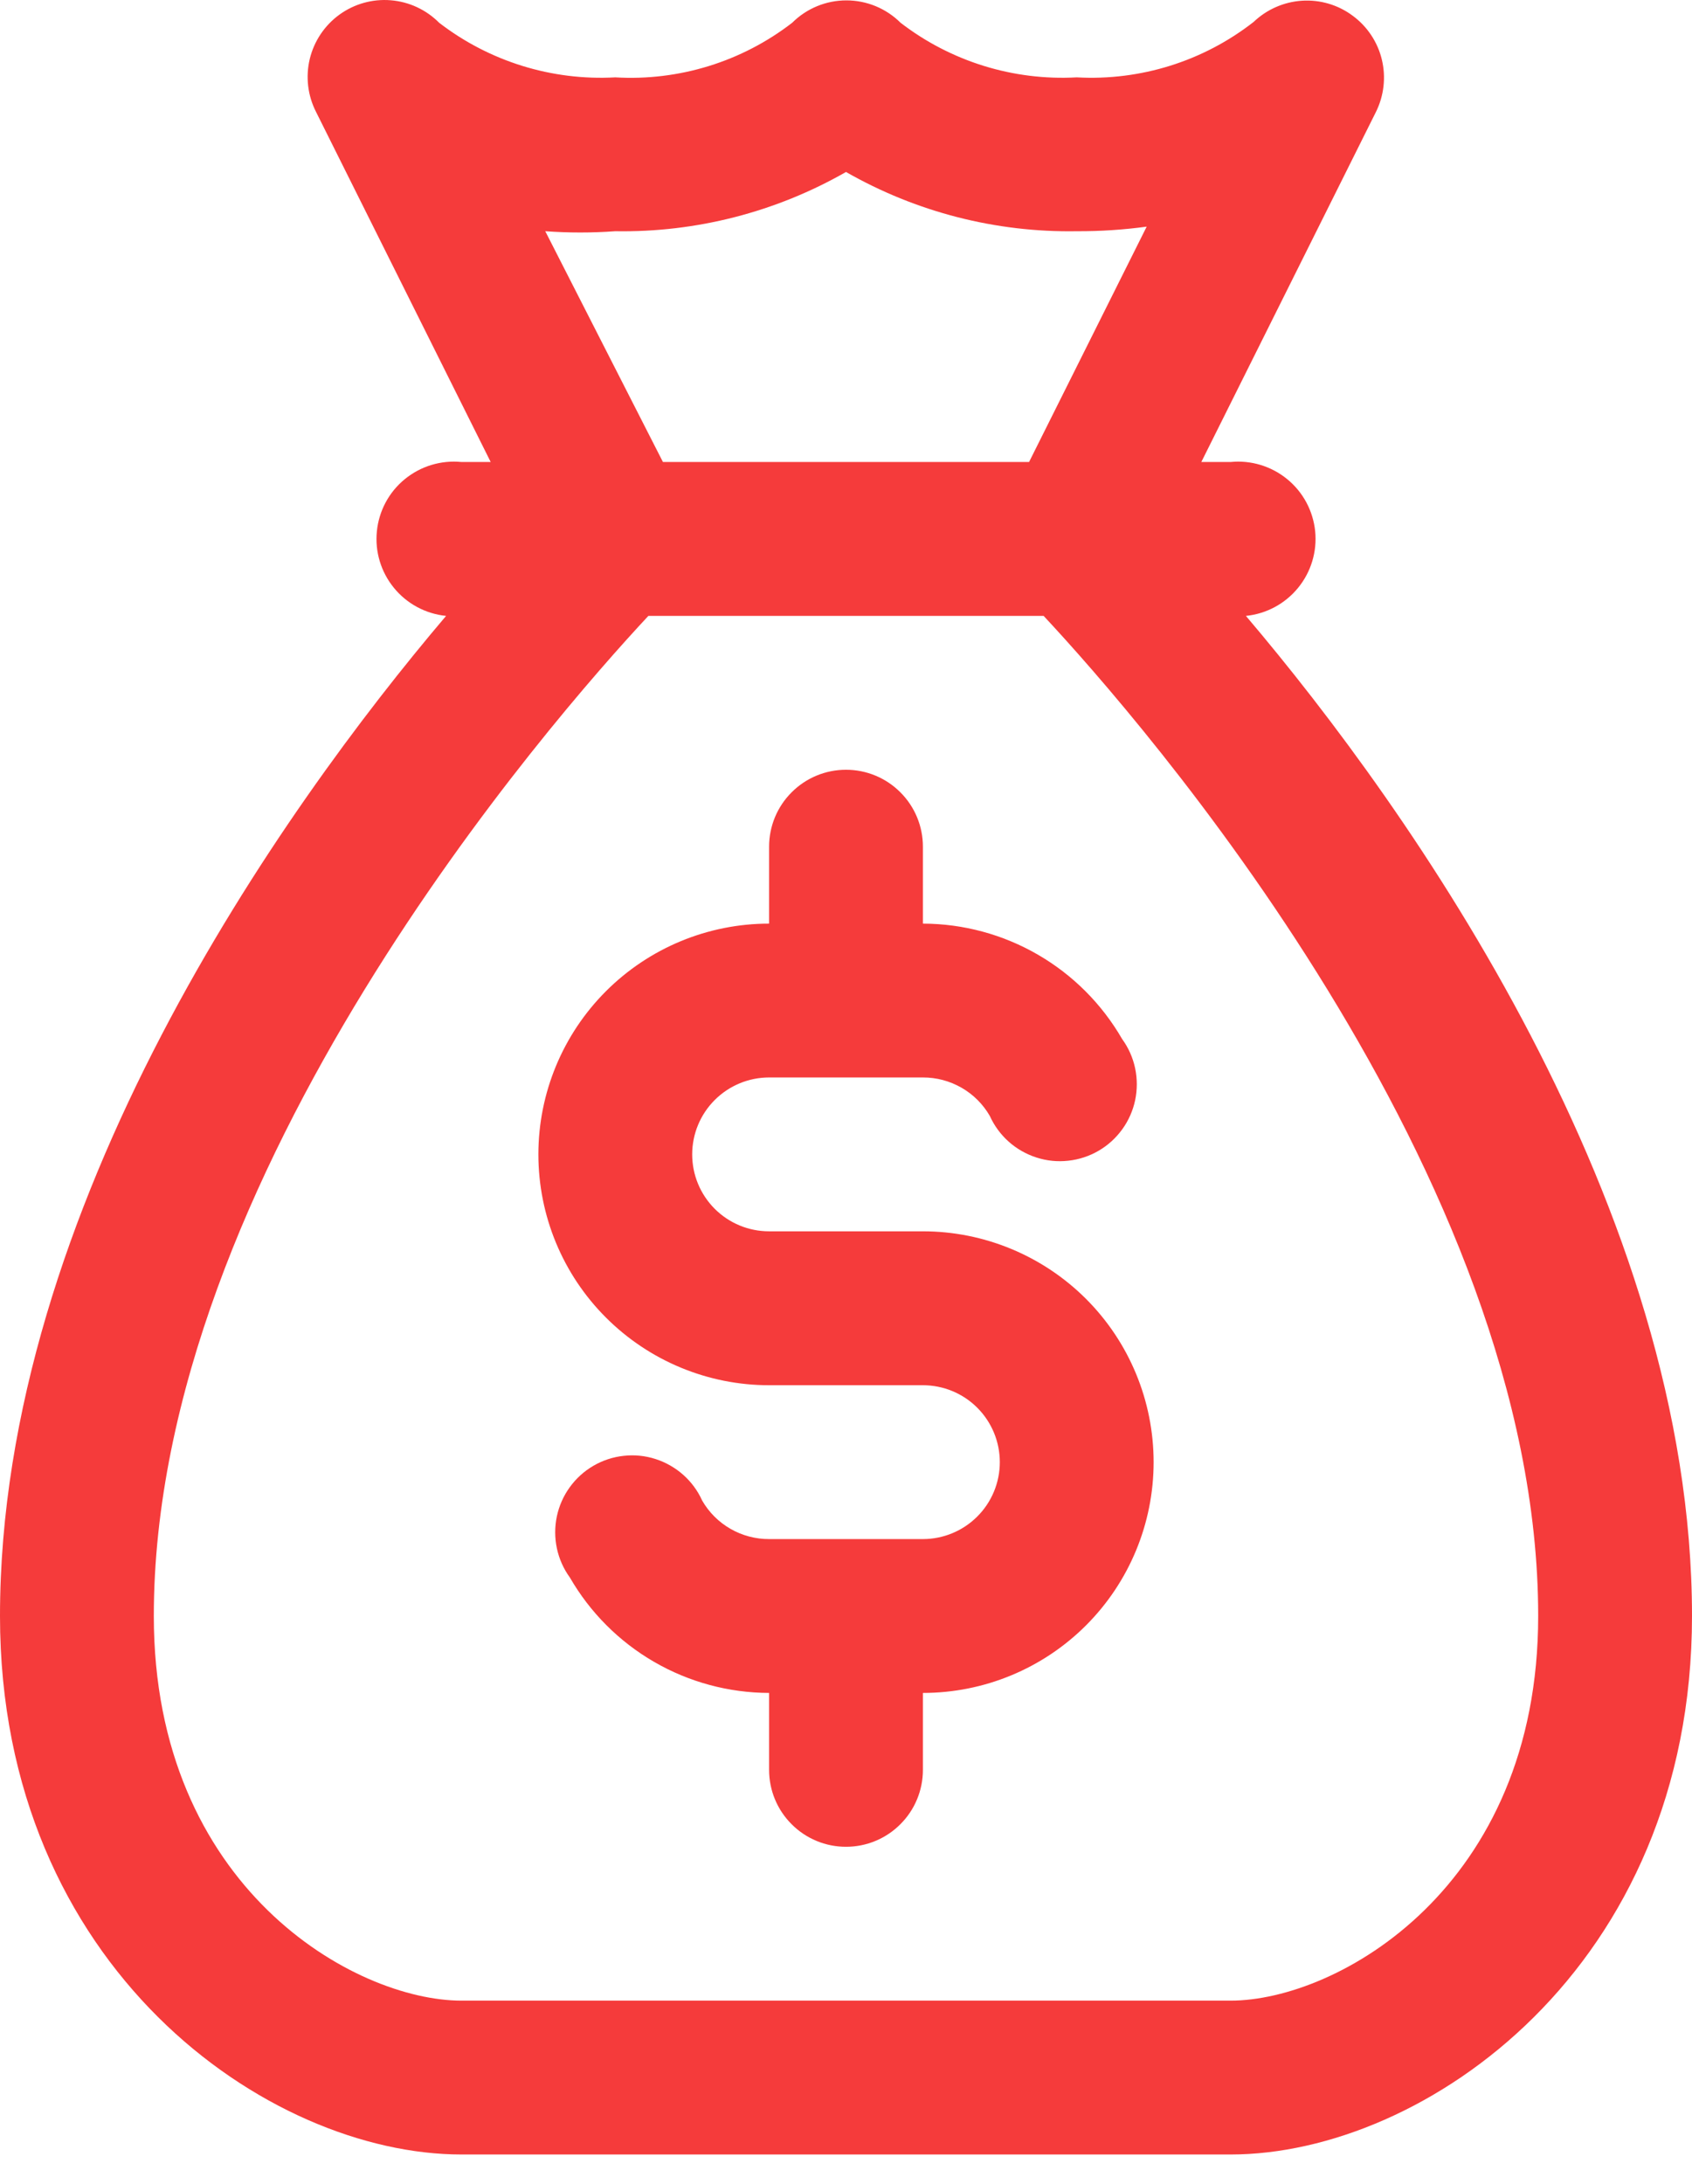
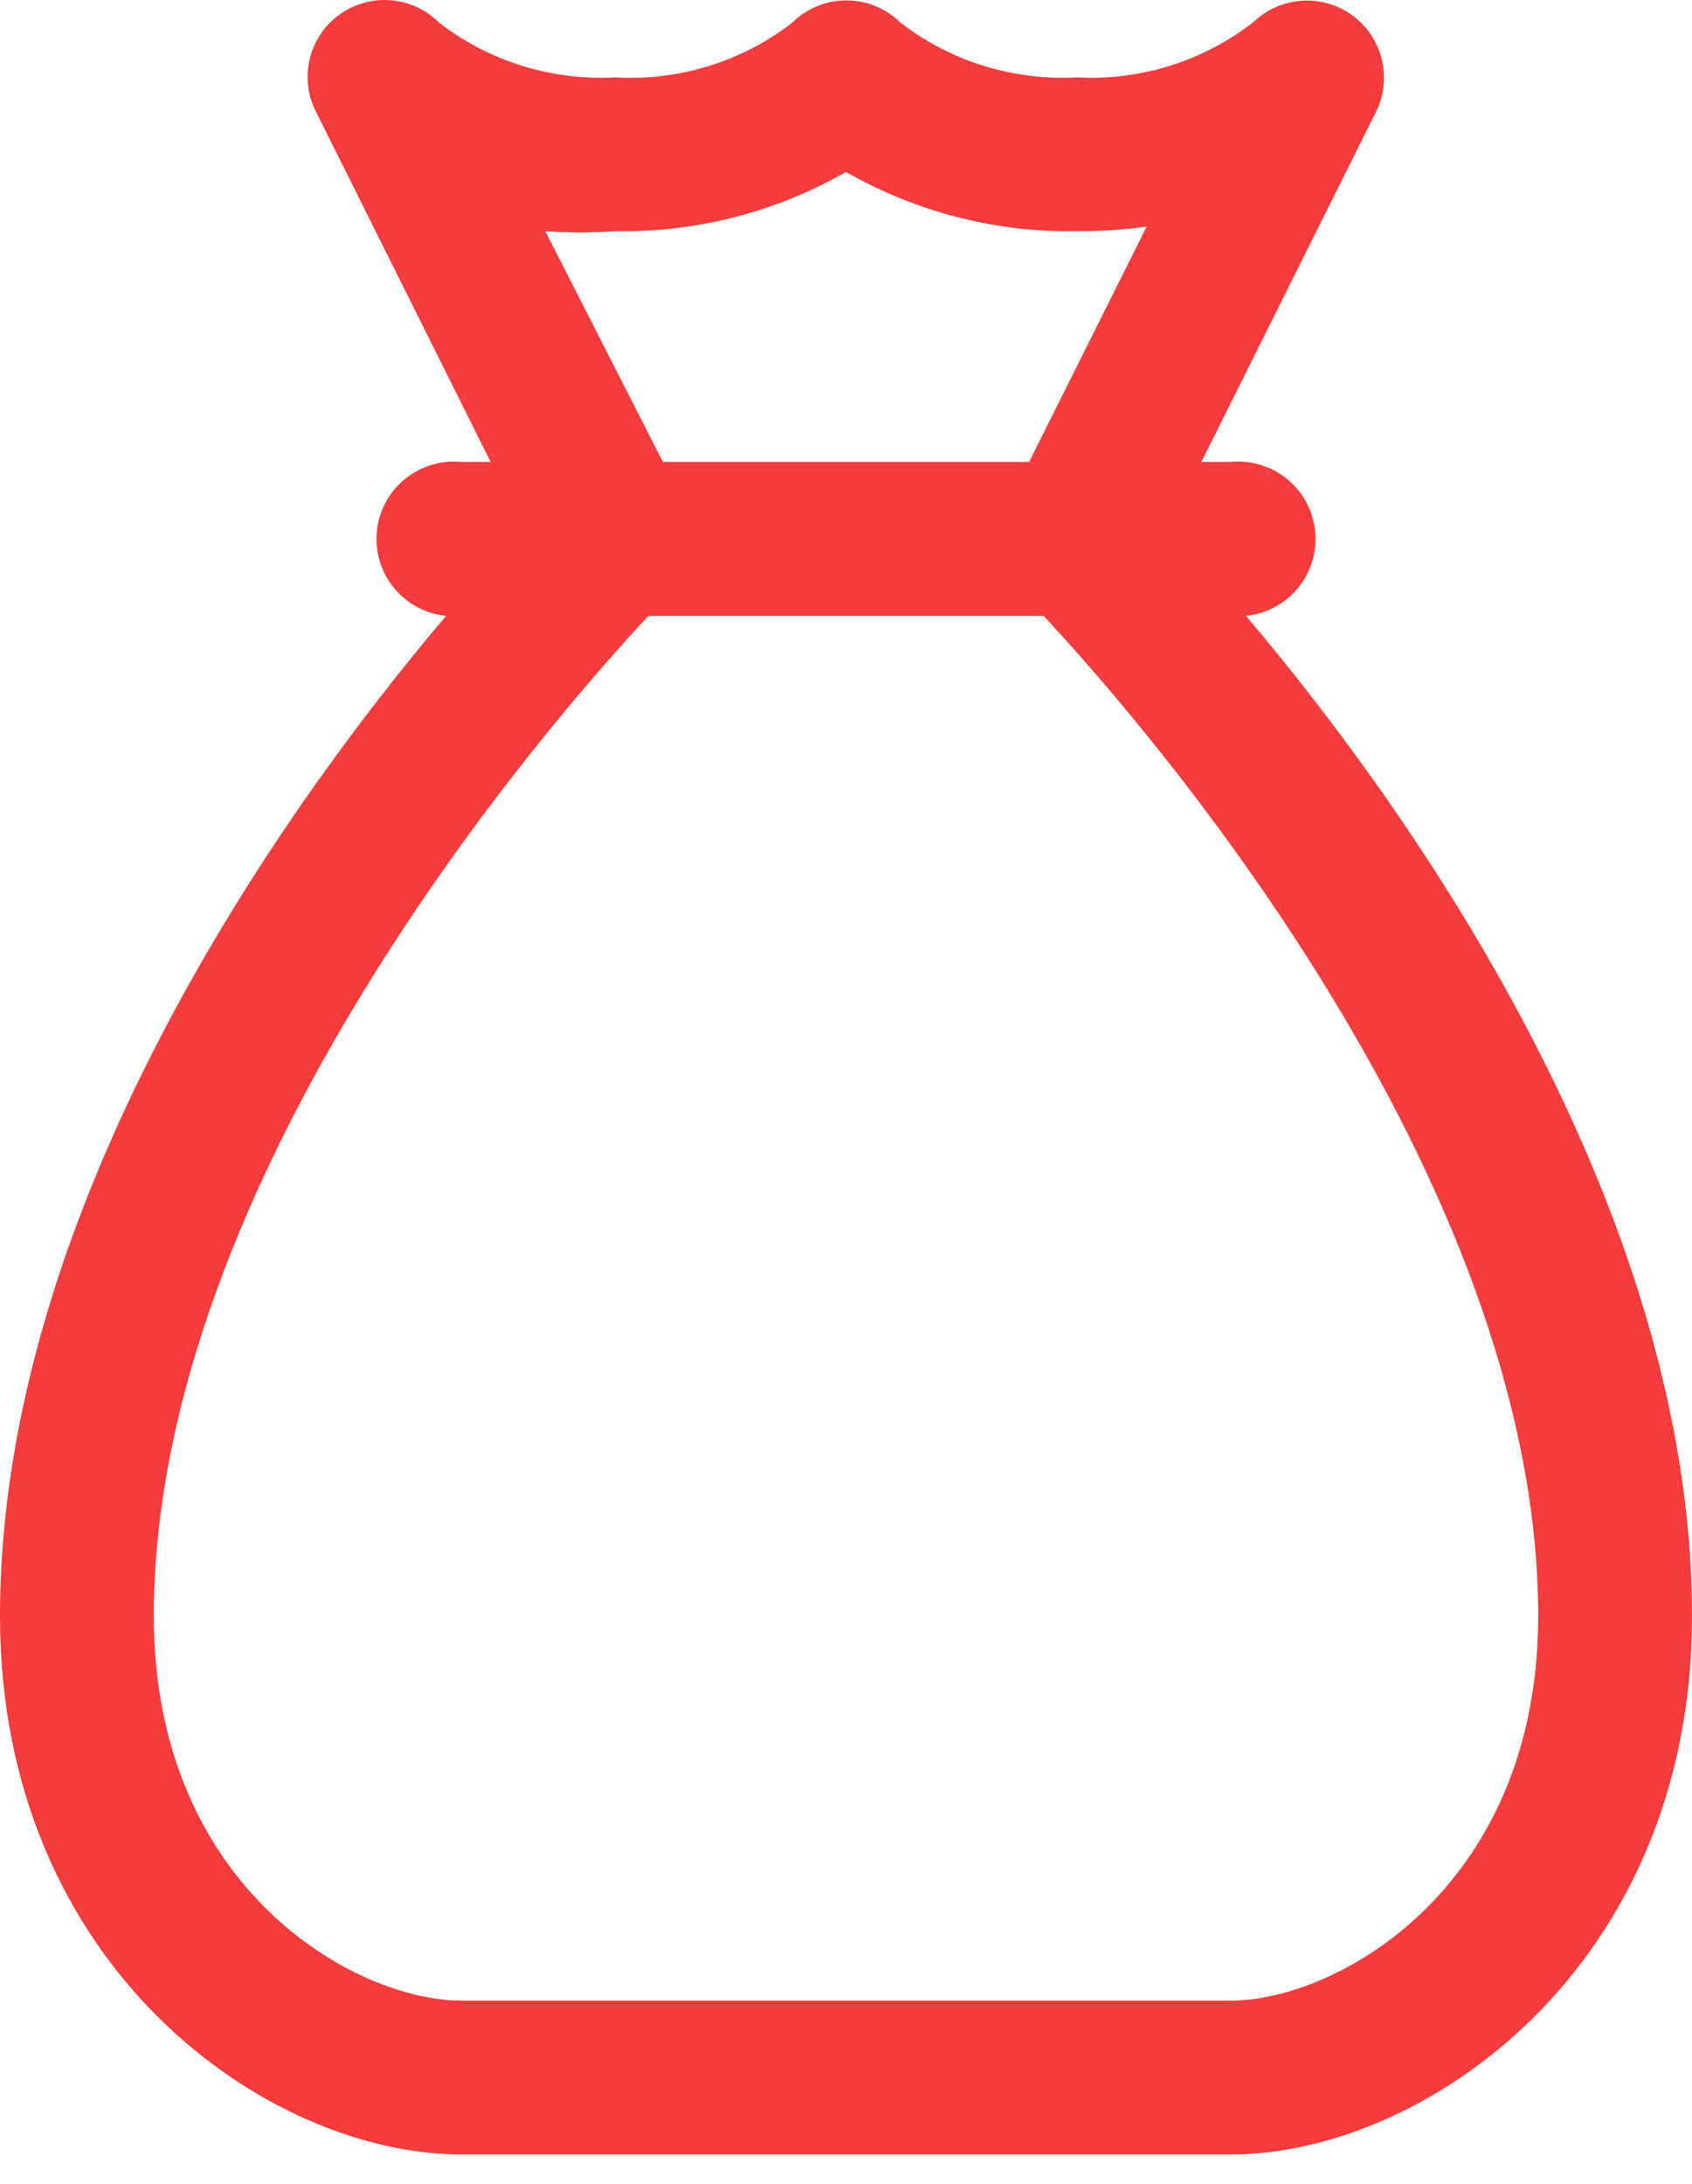
<svg xmlns="http://www.w3.org/2000/svg" width="31" height="40" viewBox="0 0 31 40" fill="none">
  <path d="M22.827 11.281C23.201 11.243 23.544 11.059 23.782 10.768C24.02 10.478 24.133 10.104 24.096 9.731C24.058 9.357 23.874 9.013 23.583 8.776C23.292 8.538 22.919 8.425 22.546 8.462H22.01L25.209 2.051C25.356 1.755 25.395 1.416 25.318 1.093C25.241 0.771 25.052 0.487 24.786 0.29C24.519 0.09 24.189 -0.008 23.856 0.013C23.524 0.034 23.209 0.172 22.968 0.402C22.046 1.122 20.895 1.482 19.727 1.417C18.567 1.481 17.421 1.126 16.5 0.417C16.236 0.154 15.879 0.007 15.507 0.007C15.135 0.007 14.778 0.154 14.514 0.417C13.59 1.131 12.438 1.486 11.273 1.417C10.112 1.481 8.967 1.126 8.046 0.417C7.809 0.178 7.495 0.032 7.16 0.005C6.825 -0.023 6.491 0.071 6.219 0.268C5.946 0.466 5.754 0.754 5.675 1.081C5.597 1.408 5.638 1.752 5.791 2.051L8.99 8.462H8.455C8.081 8.425 7.708 8.538 7.417 8.776C7.126 9.013 6.942 9.357 6.905 9.731C6.867 10.104 6.98 10.478 7.218 10.768C7.455 11.059 7.799 11.243 8.173 11.281C5.157 14.832 0 22.117 0 29.599C0 36.038 4.904 39.462 8.455 39.462H22.546C26.096 39.462 31 36.038 31 29.599C31 22.117 25.843 14.832 22.827 11.281ZM9.99 4.235C10.417 4.266 10.846 4.266 11.273 4.235C12.754 4.26 14.214 3.885 15.5 3.15C16.786 3.885 18.246 4.26 19.727 4.235C20.156 4.237 20.585 4.209 21.009 4.151L18.854 8.462H12.146L9.99 4.235ZM22.546 36.644H8.455C6.496 36.644 2.818 34.573 2.818 29.599C2.818 21.511 10.103 13.183 11.879 11.281H19.121C20.897 13.183 28.182 21.511 28.182 29.599C28.182 34.573 24.504 36.644 22.546 36.644Z" fill="#F53B3B" />
-   <path d="M16.909 22.553H14.091C13.717 22.553 13.359 22.405 13.095 22.141C12.83 21.876 12.682 21.518 12.682 21.144C12.682 20.771 12.83 20.412 13.095 20.148C13.359 19.884 13.717 19.735 14.091 19.735H16.909C17.157 19.734 17.401 19.799 17.617 19.923C17.832 20.046 18.011 20.225 18.135 20.44C18.216 20.619 18.334 20.78 18.481 20.911C18.628 21.042 18.802 21.141 18.989 21.201C19.177 21.262 19.375 21.282 19.572 21.26C19.767 21.239 19.957 21.177 20.127 21.078C20.298 20.979 20.445 20.845 20.561 20.685C20.677 20.525 20.757 20.343 20.798 20.15C20.838 19.957 20.838 19.758 20.797 19.565C20.756 19.372 20.675 19.19 20.559 19.031C20.189 18.39 19.657 17.857 19.016 17.486C18.376 17.115 17.649 16.919 16.909 16.917V15.508C16.909 15.134 16.761 14.776 16.496 14.512C16.232 14.247 15.874 14.099 15.5 14.099C15.126 14.099 14.768 14.247 14.504 14.512C14.239 14.776 14.091 15.134 14.091 15.508V16.917C12.97 16.917 11.895 17.362 11.102 18.155C10.309 18.948 9.864 20.023 9.864 21.144C9.864 22.265 10.309 23.341 11.102 24.133C11.895 24.926 12.97 25.372 14.091 25.372H16.909C17.283 25.372 17.641 25.52 17.905 25.784C18.17 26.049 18.318 26.407 18.318 26.781C18.318 27.154 18.17 27.513 17.905 27.777C17.641 28.041 17.283 28.19 16.909 28.19H14.091C13.843 28.191 13.598 28.126 13.383 28.002C13.168 27.879 12.989 27.7 12.865 27.485C12.784 27.305 12.666 27.145 12.519 27.014C12.371 26.883 12.198 26.784 12.011 26.724C11.823 26.663 11.624 26.643 11.428 26.665C11.232 26.686 11.043 26.748 10.873 26.847C10.702 26.946 10.555 27.08 10.439 27.24C10.323 27.4 10.243 27.582 10.202 27.775C10.162 27.968 10.162 28.167 10.203 28.36C10.244 28.553 10.325 28.735 10.441 28.894C10.811 29.535 11.343 30.068 11.984 30.439C12.624 30.81 13.351 31.006 14.091 31.008V32.417C14.091 32.791 14.239 33.149 14.504 33.413C14.768 33.678 15.126 33.826 15.5 33.826C15.874 33.826 16.232 33.678 16.496 33.413C16.761 33.149 16.909 32.791 16.909 32.417V31.008C18.03 31.008 19.105 30.563 19.898 29.77C20.691 28.977 21.136 27.902 21.136 26.781C21.136 25.66 20.691 24.584 19.898 23.791C19.105 22.999 18.03 22.553 16.909 22.553Z" fill="#F53B3B" />
</svg>